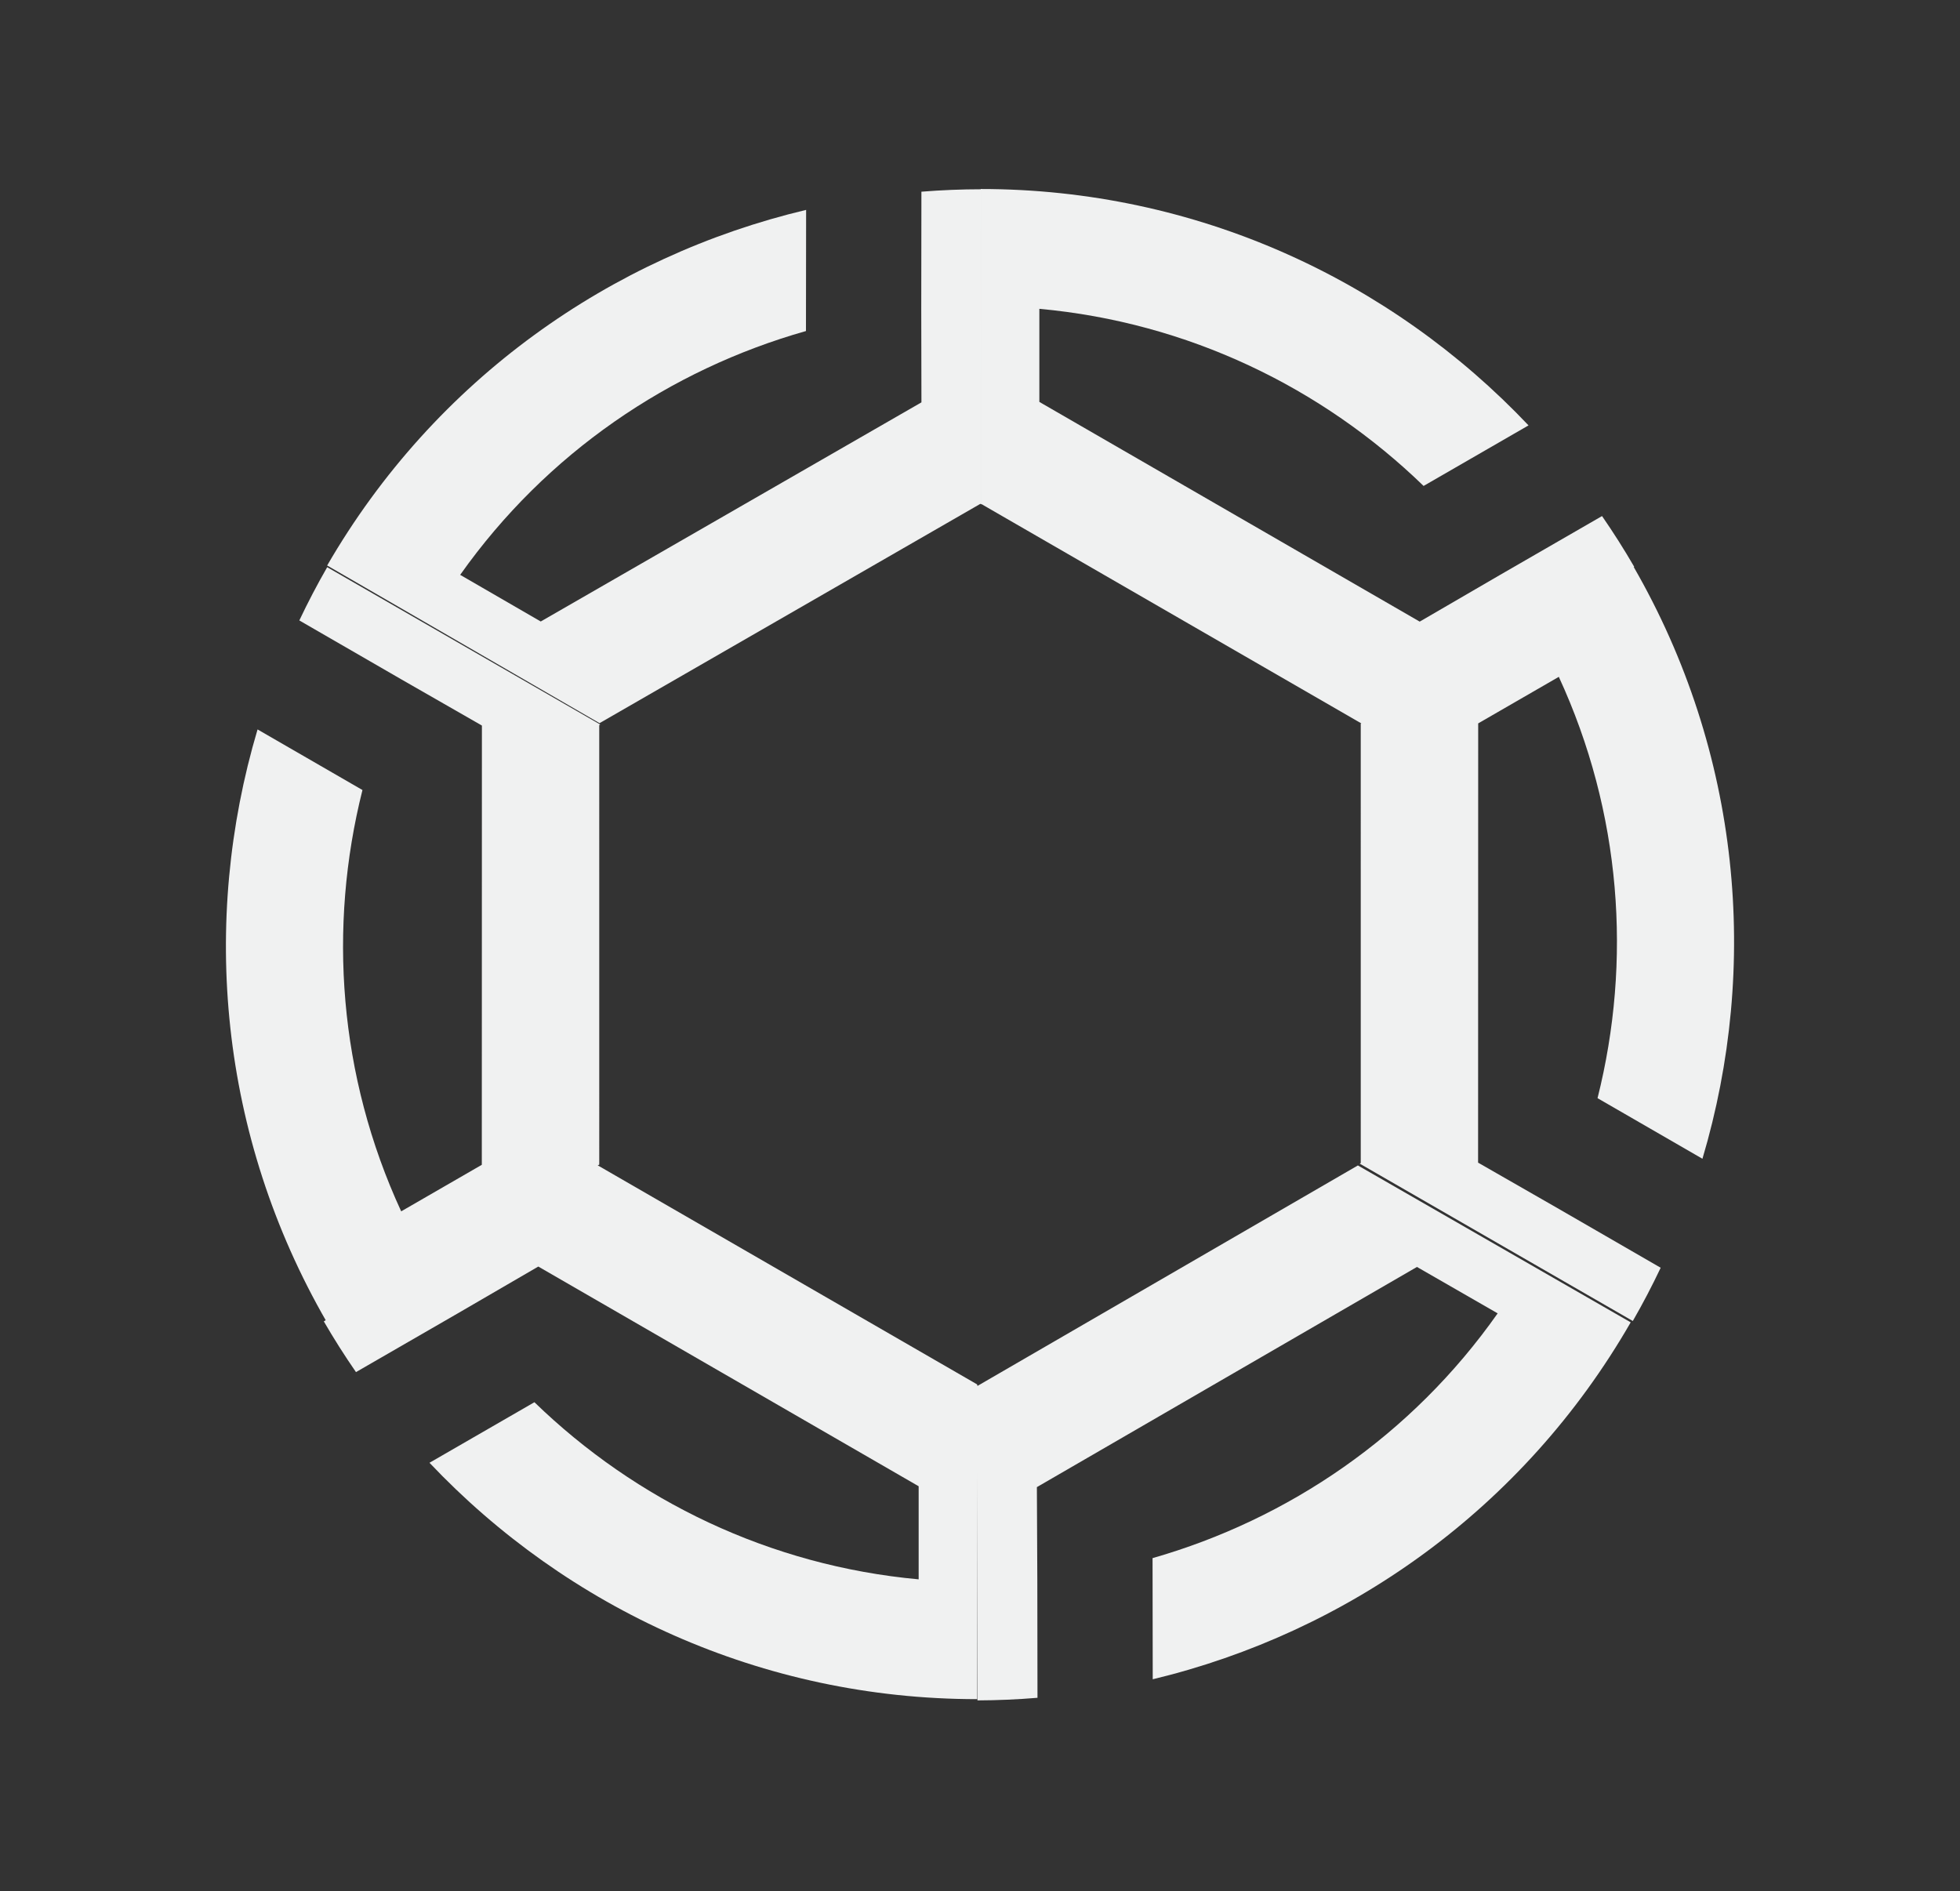
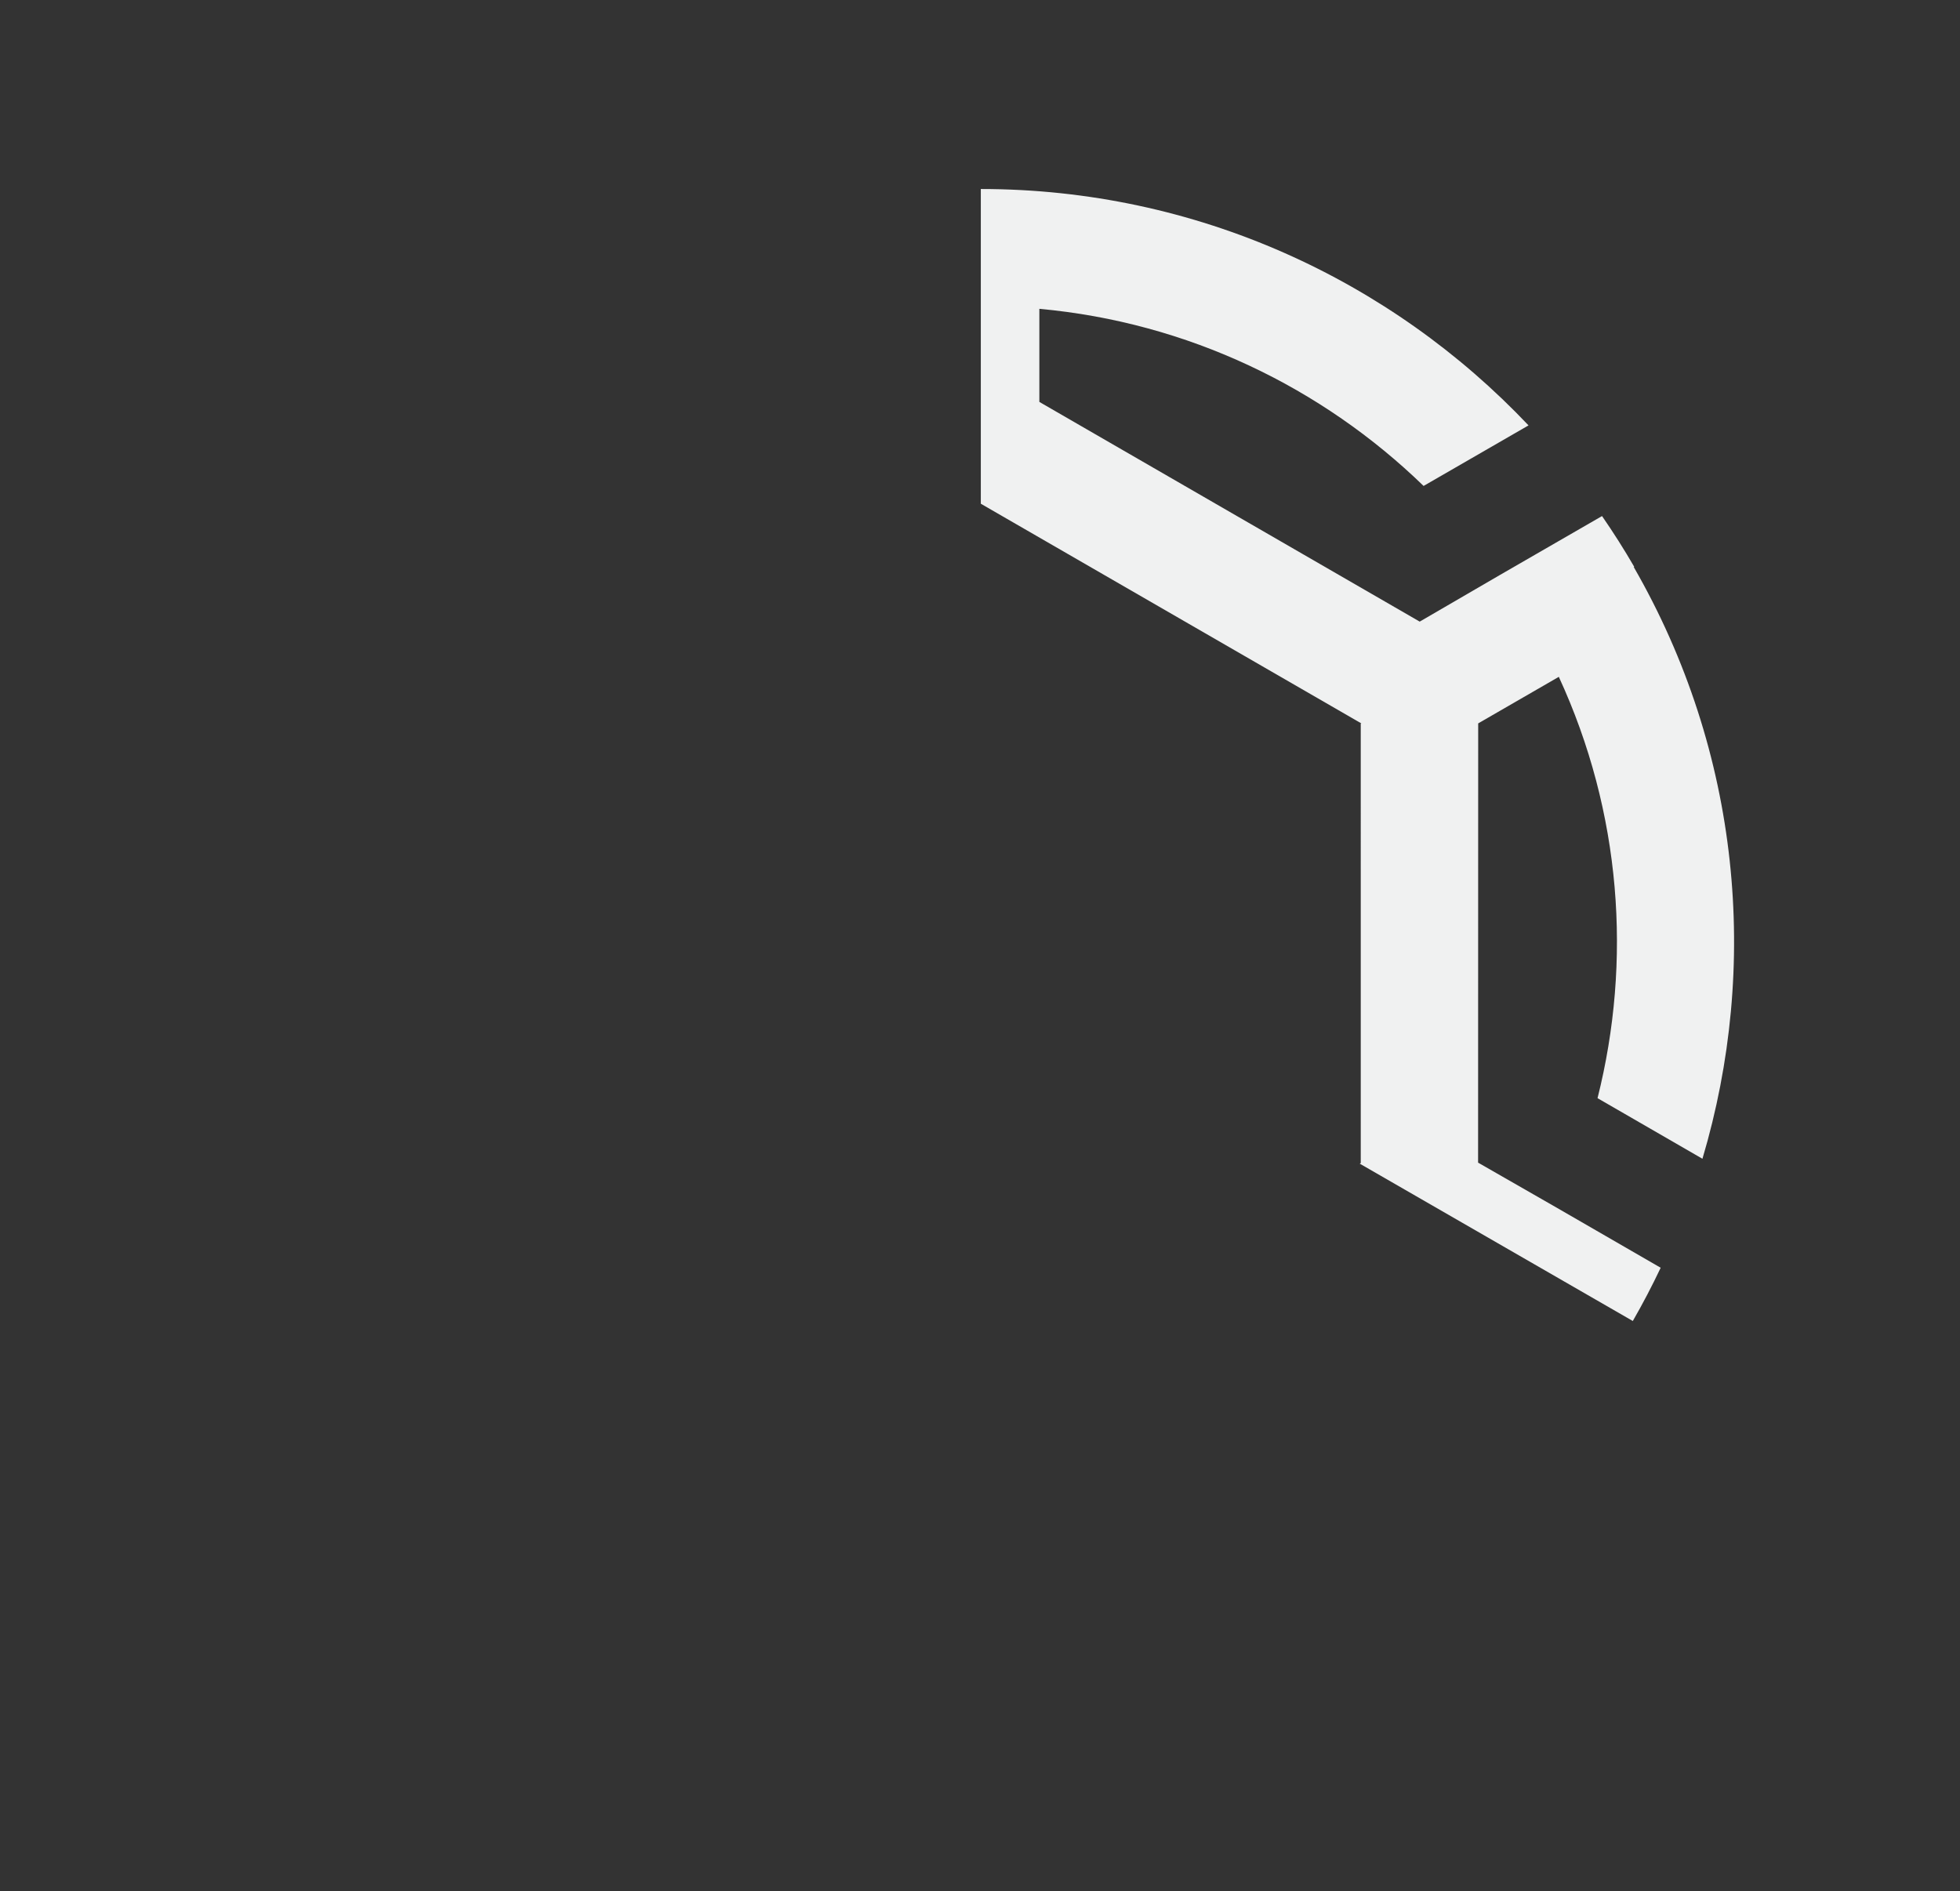
<svg xmlns="http://www.w3.org/2000/svg" viewBox="0 0 400 386" fill="none">
  <rect x="0" y="0" width="400" height="386" fill="#333333" stroke="none" />
  <path fill-rule="evenodd" clip-rule="evenodd" d="M333.514 115.677C331.46 112.133 329.268 108.678 326.946 105.318L306.161 117.312L289.737 126.862L212.113 82.024V63.025C242.482 65.8 269.811 79.083 290.53 99.172L311.944 86.815C283.858 57.147 244.144 38.578 200.168 38.574V102.803L277.841 147.645V147.884L333.514 115.677Z" fill="#F0F1F1" />
-   <path fill-rule="evenodd" clip-rule="evenodd" d="M200.298 38.625C196.202 38.628 192.114 38.794 188.043 39.121L188.011 63.118L188.048 82.116L110.356 126.836L93.913 117.318C111.528 92.425 136.715 75.427 164.481 67.559L164.513 42.836C124.767 52.28 88.801 77.349 66.767 115.408L122.355 147.584L200.076 102.824L200.283 102.944L200.298 38.625Z" fill="#F0F1F1" />
-   <path fill-rule="evenodd" clip-rule="evenodd" d="M199.479 347.021C203.575 347.007 207.663 346.829 211.732 346.491L211.698 322.494L211.608 303.496L289.175 258.561L305.645 268.033C288.098 292.974 262.959 310.042 235.215 317.988L235.252 342.711C274.971 333.156 310.867 307.987 332.796 269.867L277.118 237.846L199.522 282.822L199.315 282.703L199.479 347.021Z" fill="#F0F1F1" />
-   <path fill-rule="evenodd" clip-rule="evenodd" d="M66.081 269.665C68.135 273.208 70.327 276.664 72.649 280.023L93.434 268.029L109.858 258.48L187.481 303.318V322.317C157.113 319.541 129.784 306.258 109.065 286.169L87.651 298.527C115.736 328.194 155.45 346.763 199.427 346.768V282.539L121.754 237.696V237.457L66.081 269.665Z" fill="#F0F1F1" />
-   <path fill-rule="evenodd" clip-rule="evenodd" d="M66.773 115.753C64.731 119.304 62.835 122.929 61.086 126.62L81.866 138.624L98.348 148.072L98.329 237.715L81.875 247.215C69.095 219.527 66.934 189.218 73.972 161.23L52.563 148.864C40.913 188.021 44.689 231.698 66.673 269.786L122.297 237.671L122.295 147.983L122.502 147.863L66.773 115.753Z" fill="#F0F1F1" />
  <path fill-rule="evenodd" clip-rule="evenodd" d="M333.227 269.594C335.269 266.043 337.165 262.417 338.914 258.727L318.134 246.723L301.652 237.274L301.671 147.631L318.125 138.132C330.905 165.82 333.066 196.128 326.028 224.117L347.437 236.482C359.087 197.326 355.311 153.648 333.327 115.561L277.703 147.675L277.705 237.364L277.498 237.483L333.227 269.594Z" fill="#F0F1F1" />
</svg>